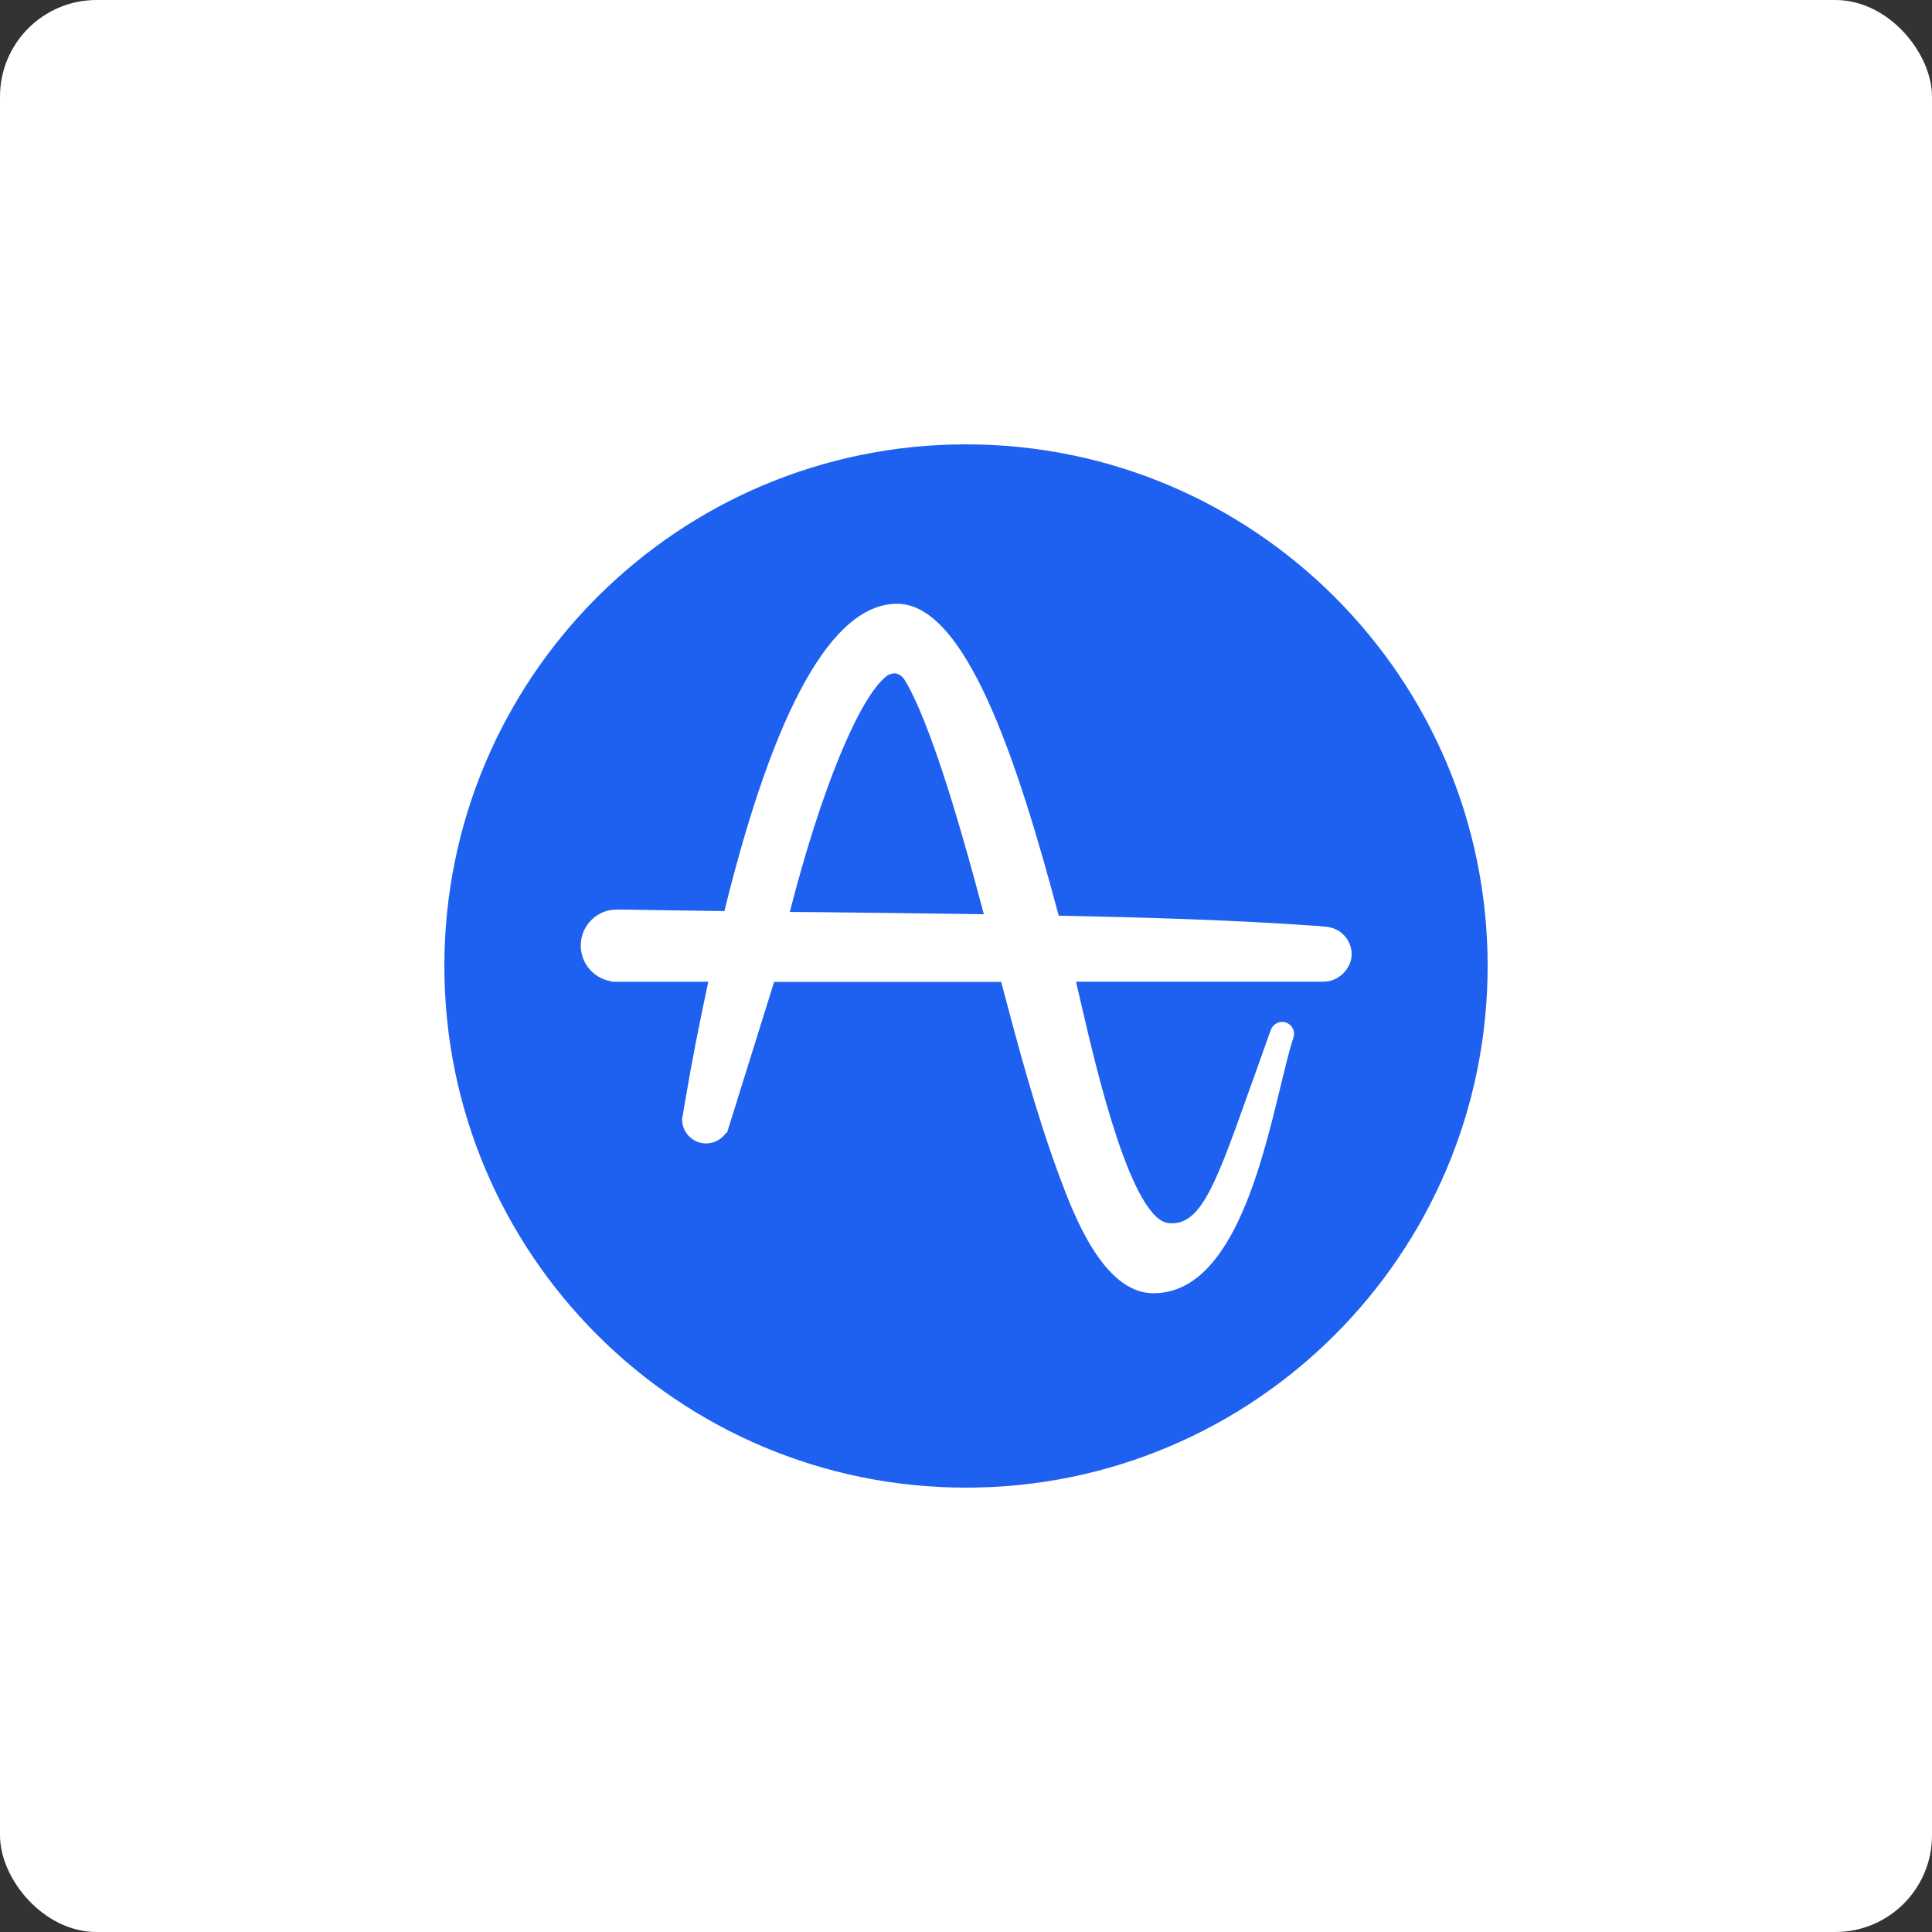
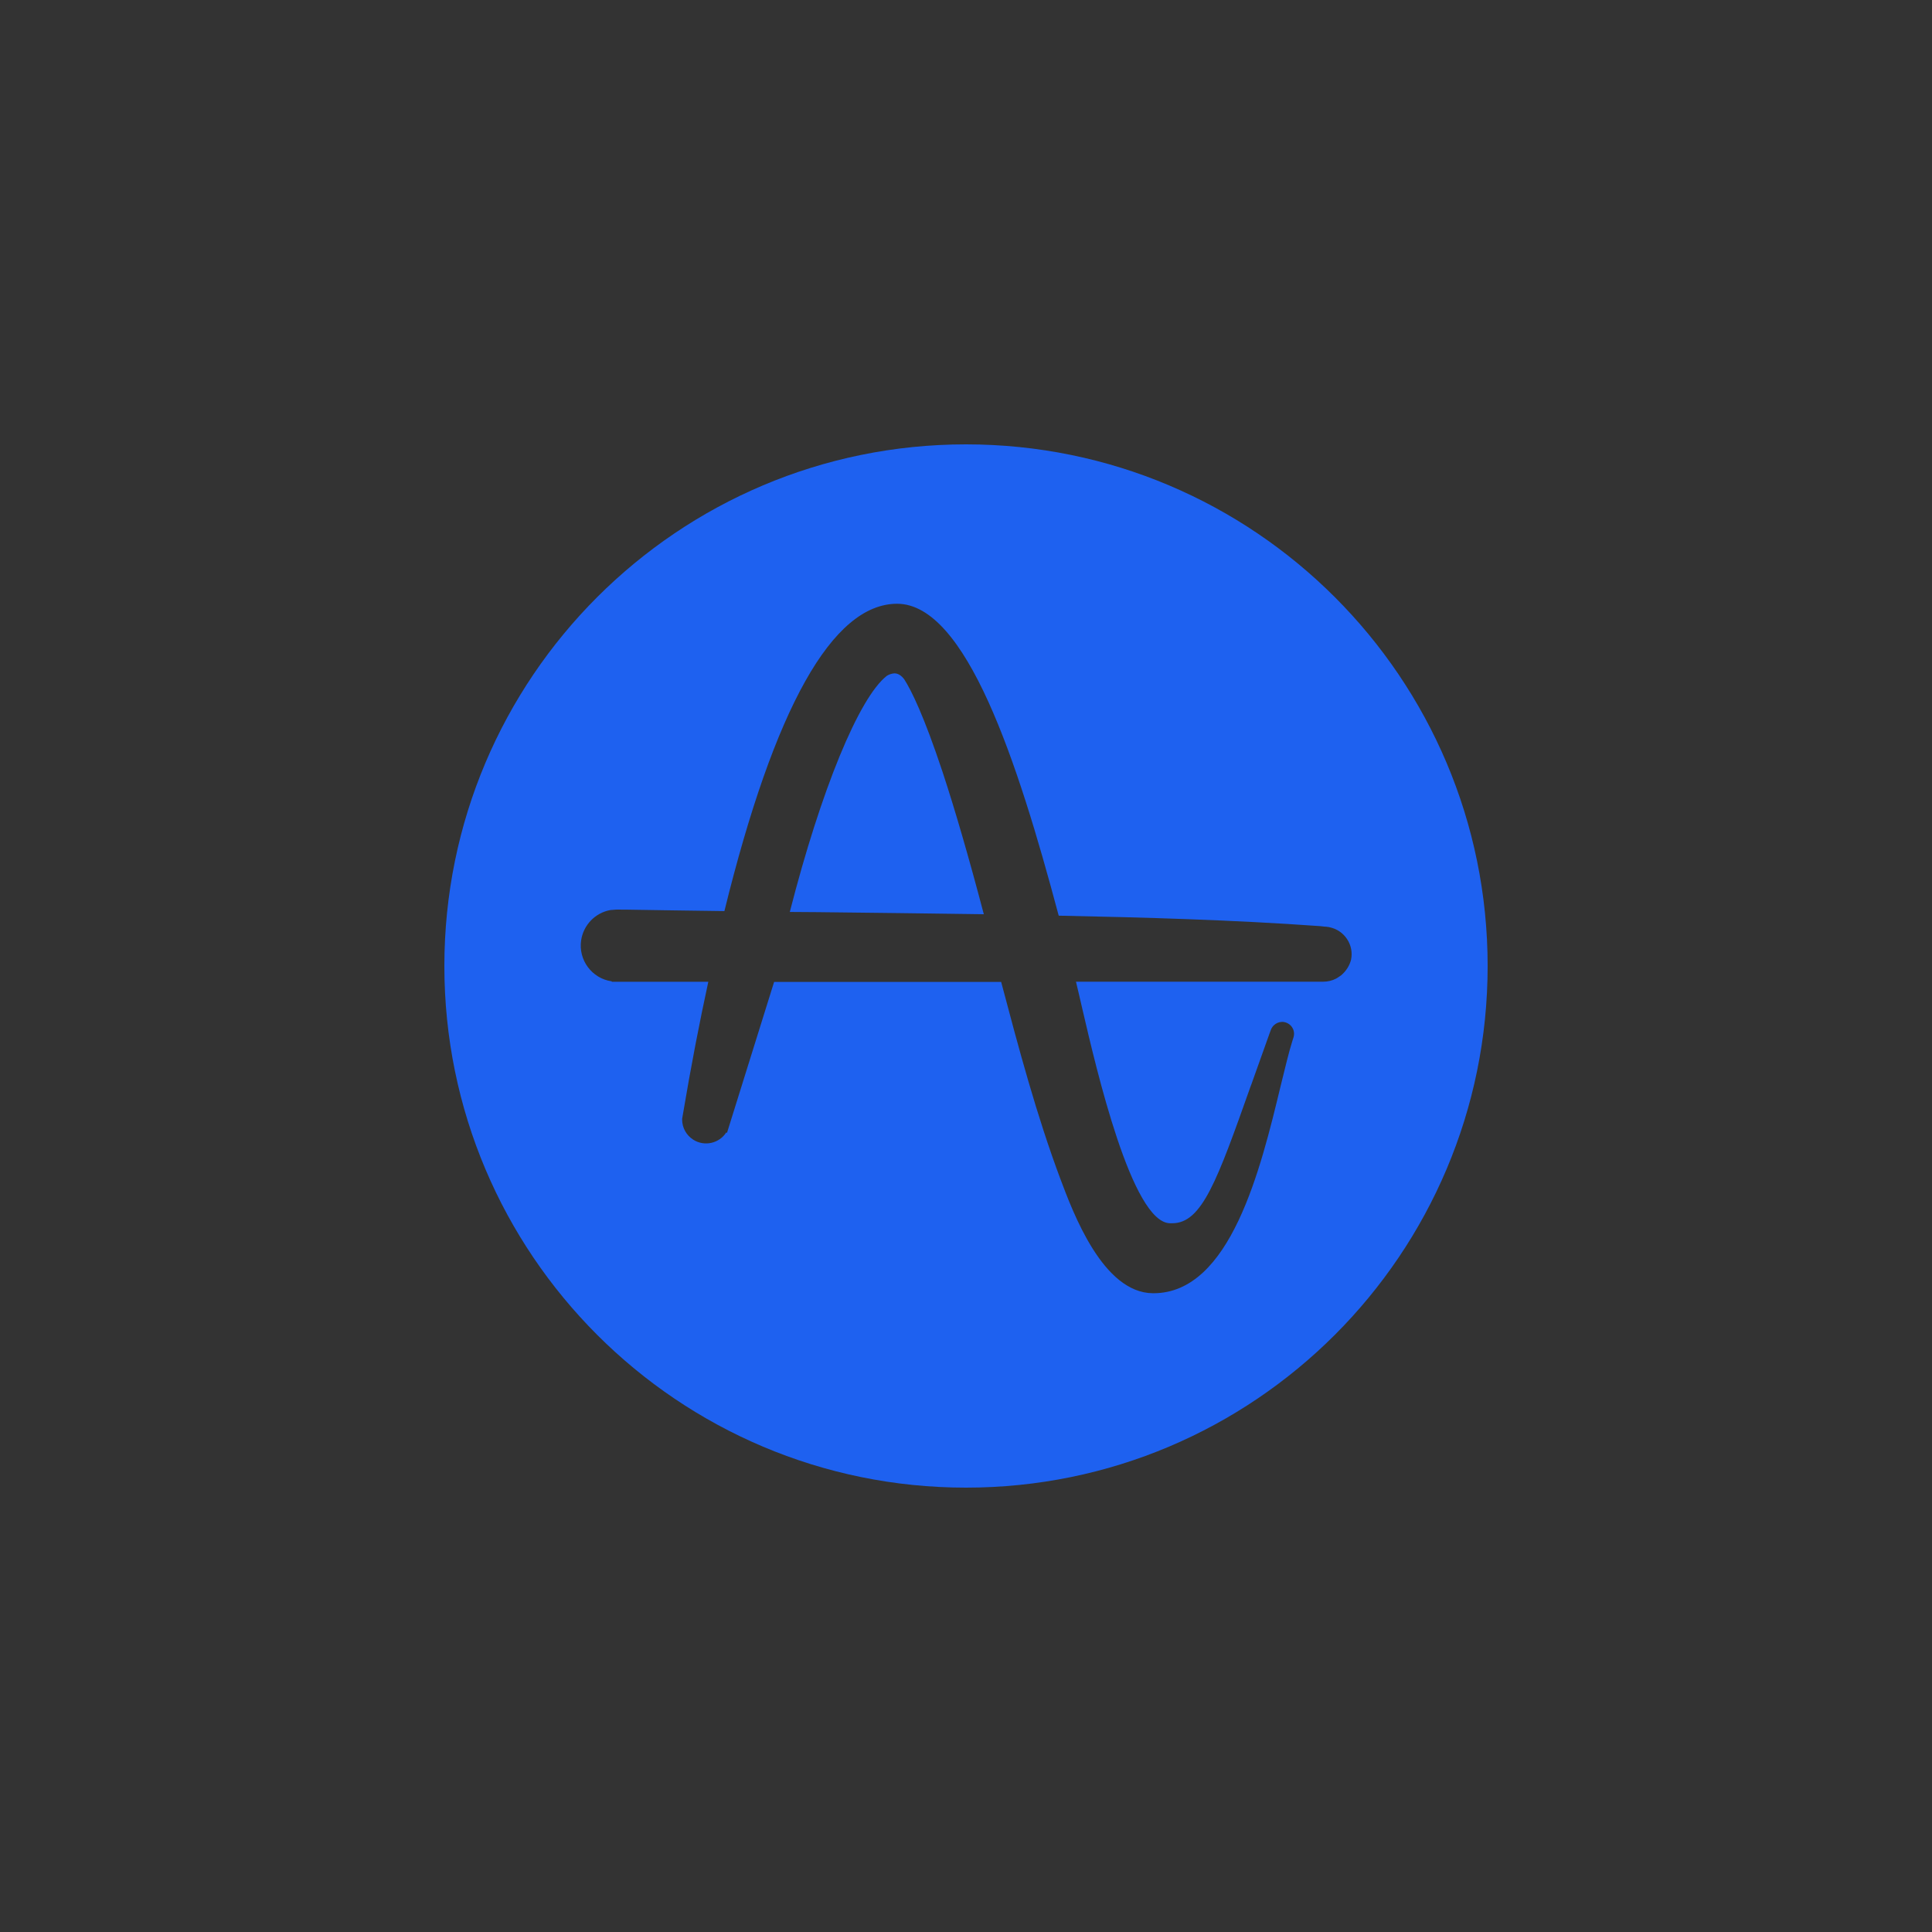
<svg xmlns="http://www.w3.org/2000/svg" width="400" height="400" viewBox="0 0 400 400" fill="none">
  <rect x="0" y="0" width="400" height="400" fill="#333333" stroke="none" />
-   <rect width="400" height="400" rx="20" fill="white" />
  <g transform="translate(92, 92) scale(1)">
    <g stroke="none" stroke-width="1" fill="none" fill-rule="evenodd">
      <g fill="#1E61F0" fill-rule="nonzero">
        <path d="M95.2,48.62 C94.59,47.84 93.94,47.41 93.16,47.41 C92.6,47.45 92.08,47.63 91.6,47.93 C85.83,52.44 77.98,71.57 71.52,96.81 L77.25,96.85 C88.53,96.98 100.19,97.11 111.69,97.28 C108.65,85.74 105.79,75.85 103.15,67.83 C99.28,56.17 96.68,50.92 95.2,48.62 Z" />
-         <path d="M108,0 C48.36,0 0,48.36 0,108 C0,167.64 48.36,216 108,216 C167.64,216 216,167.64 216,108 C216,48.36 167.64,0 108,0 Z M187.72,106.7 C187.42,107.91 186.68,109.09 185.64,109.95 C185.51,110.04 185.38,110.12 185.25,110.21 L185.12,110.3 L184.86,110.47 L184.64,110.6 C183.82,111.03 182.9,111.25 181.95,111.25 L130.77,111.25 C131.16,112.94 131.64,114.89 132.11,116.98 C134.93,129.08 142.35,161.26 150.28,161.26 L150.45,161.26 L150.54,161.26 L150.71,161.26 C156.87,161.26 160.04,152.33 166.98,132.76 L167.07,132.54 C168.2,129.42 169.46,125.86 170.8,122.09 L171.15,121.14 C171.67,119.88 173.1,119.23 174.36,119.75 C175.27,120.1 175.92,121.01 175.92,122.01 C175.92,122.27 175.88,122.49 175.83,122.7 L175.53,123.65 C174.79,125.99 174.06,129.16 173.14,132.85 C169.02,149.94 162.77,175.75 146.81,175.75 L146.68,175.75 C136.36,175.66 130.2,159.18 127.55,152.11 C122.61,138.92 118.88,124.91 115.28,111.3 L68.27,111.3 L58.51,142.57 L58.38,142.44 C56.91,144.74 53.83,145.43 51.53,143.96 C50.1,143.05 49.23,141.49 49.23,139.8 L49.23,139.63 L49.84,136.07 C51.18,128.05 52.83,119.67 54.65,111.26 L34.7,111.26 L34.61,111.17 C30.53,110.56 27.71,106.75 28.32,102.67 C28.8,99.5 31.23,96.99 34.35,96.42 C35.13,96.33 35.91,96.29 36.69,96.33 L37.64,96.33 C43.93,96.42 50.61,96.55 57.98,96.63 C68.35,54.47 80.36,33.04 93.72,33 C108.03,33 118.66,65.57 127.16,97.45 L127.2,97.58 C144.64,97.93 163.29,98.45 181.37,99.75 L182.15,99.84 C182.45,99.84 182.71,99.88 183.02,99.93 L183.11,99.93 L183.2,99.97 L183.24,99.97 C186.33,100.58 188.37,103.62 187.72,106.7 Z" />
+         <path d="M108,0 C48.36,0 0,48.36 0,108 C0,167.64 48.36,216 108,216 C167.64,216 216,167.64 216,108 C216,48.36 167.64,0 108,0 Z M187.72,106.7 C187.42,107.91 186.68,109.09 185.64,109.95 C185.51,110.04 185.38,110.12 185.25,110.21 L185.12,110.3 L184.86,110.47 L184.64,110.6 C183.82,111.03 182.9,111.25 181.95,111.25 L130.77,111.25 C131.16,112.94 131.64,114.89 132.11,116.98 C134.93,129.08 142.35,161.26 150.28,161.26 L150.45,161.26 L150.54,161.26 L150.71,161.26 C156.87,161.26 160.04,152.33 166.98,132.76 L167.07,132.54 C168.2,129.42 169.46,125.86 170.8,122.09 L171.15,121.14 C171.67,119.88 173.1,119.23 174.36,119.75 C175.27,120.1 175.92,121.01 175.92,122.01 C175.92,122.27 175.88,122.49 175.83,122.7 L175.53,123.65 C174.79,125.99 174.06,129.16 173.14,132.85 C169.02,149.94 162.77,175.75 146.81,175.75 L146.68,175.75 C136.36,175.66 130.2,159.18 127.55,152.11 C122.61,138.92 118.88,124.91 115.28,111.3 L68.27,111.3 L58.51,142.57 L58.38,142.44 C56.91,144.74 53.83,145.43 51.53,143.96 C50.1,143.05 49.23,141.49 49.23,139.8 L49.23,139.63 C51.18,128.05 52.83,119.67 54.65,111.26 L34.7,111.26 L34.61,111.17 C30.53,110.56 27.71,106.75 28.32,102.67 C28.8,99.5 31.23,96.99 34.35,96.42 C35.13,96.33 35.91,96.29 36.69,96.33 L37.64,96.33 C43.93,96.42 50.61,96.55 57.98,96.63 C68.35,54.47 80.36,33.04 93.72,33 C108.03,33 118.66,65.57 127.16,97.45 L127.2,97.58 C144.64,97.93 163.29,98.45 181.37,99.75 L182.15,99.84 C182.45,99.84 182.71,99.88 183.02,99.93 L183.11,99.93 L183.2,99.97 L183.24,99.97 C186.33,100.58 188.37,103.62 187.72,106.7 Z" />
      </g>
    </g>
  </g>
</svg>